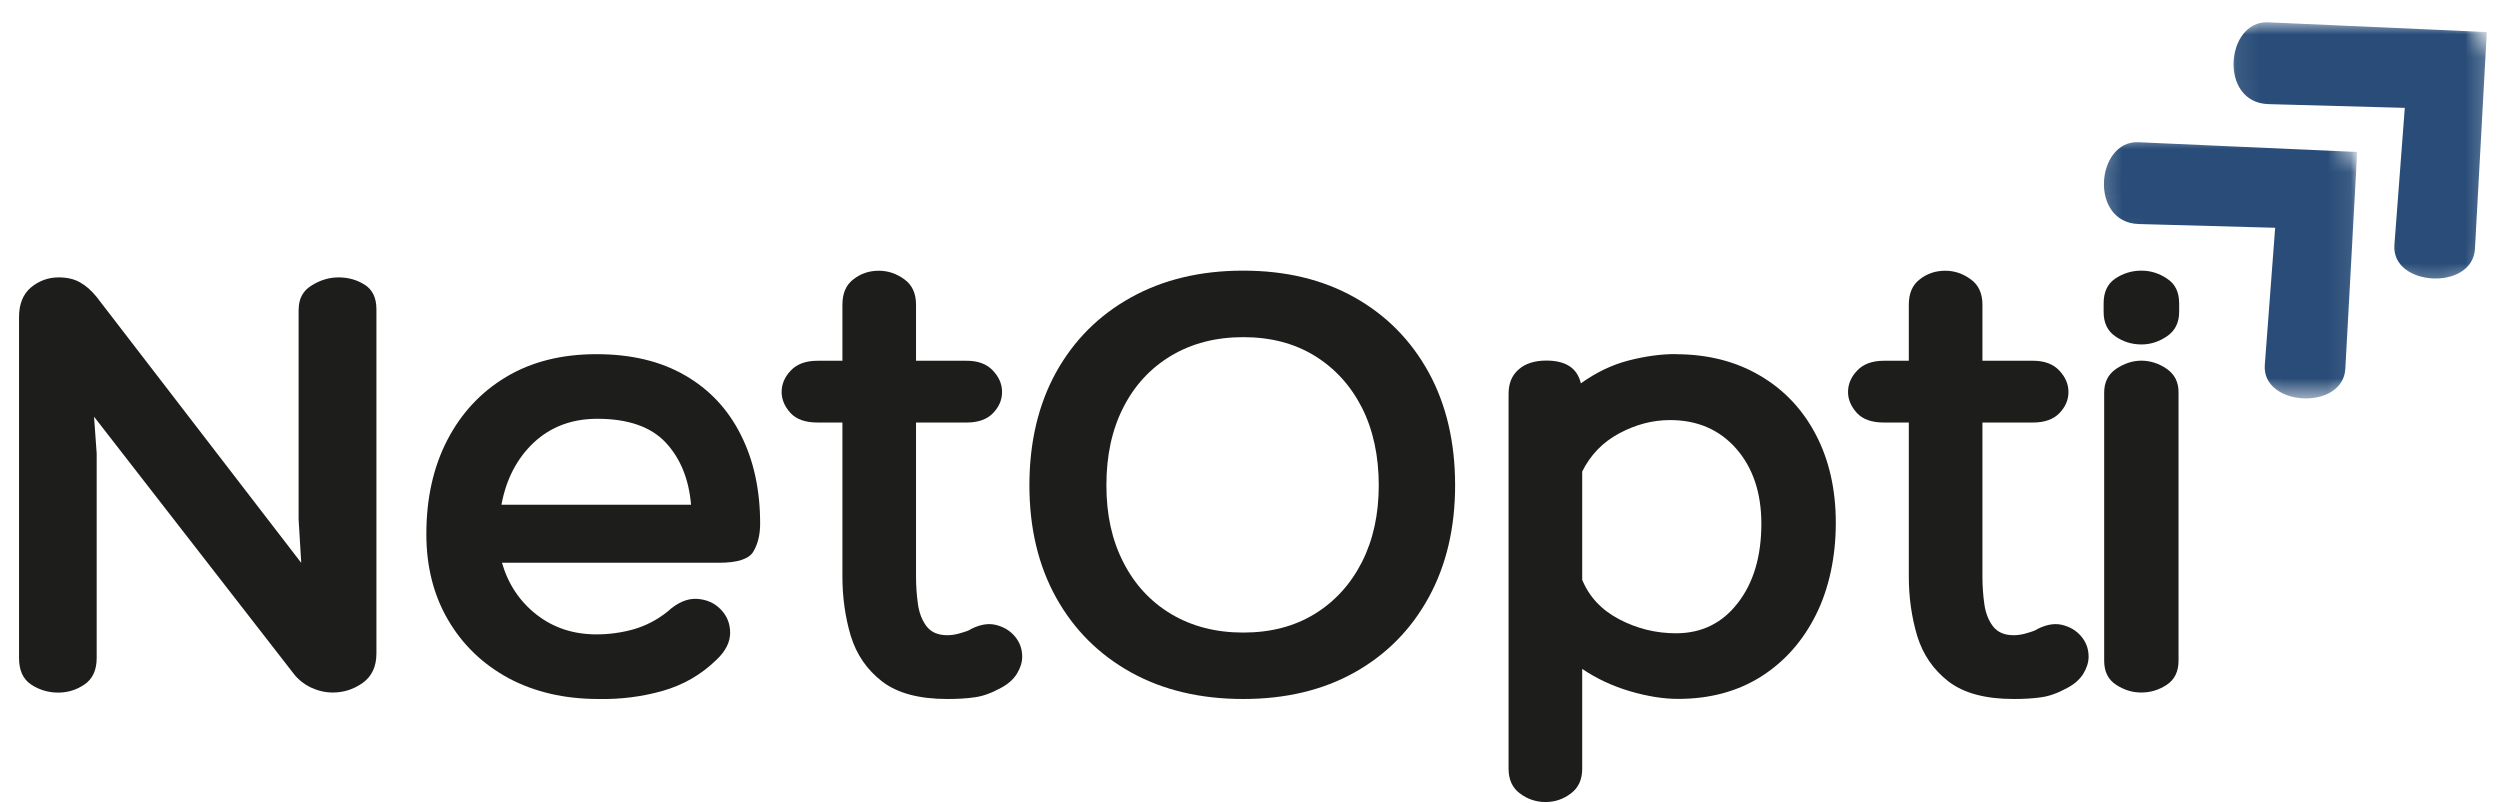
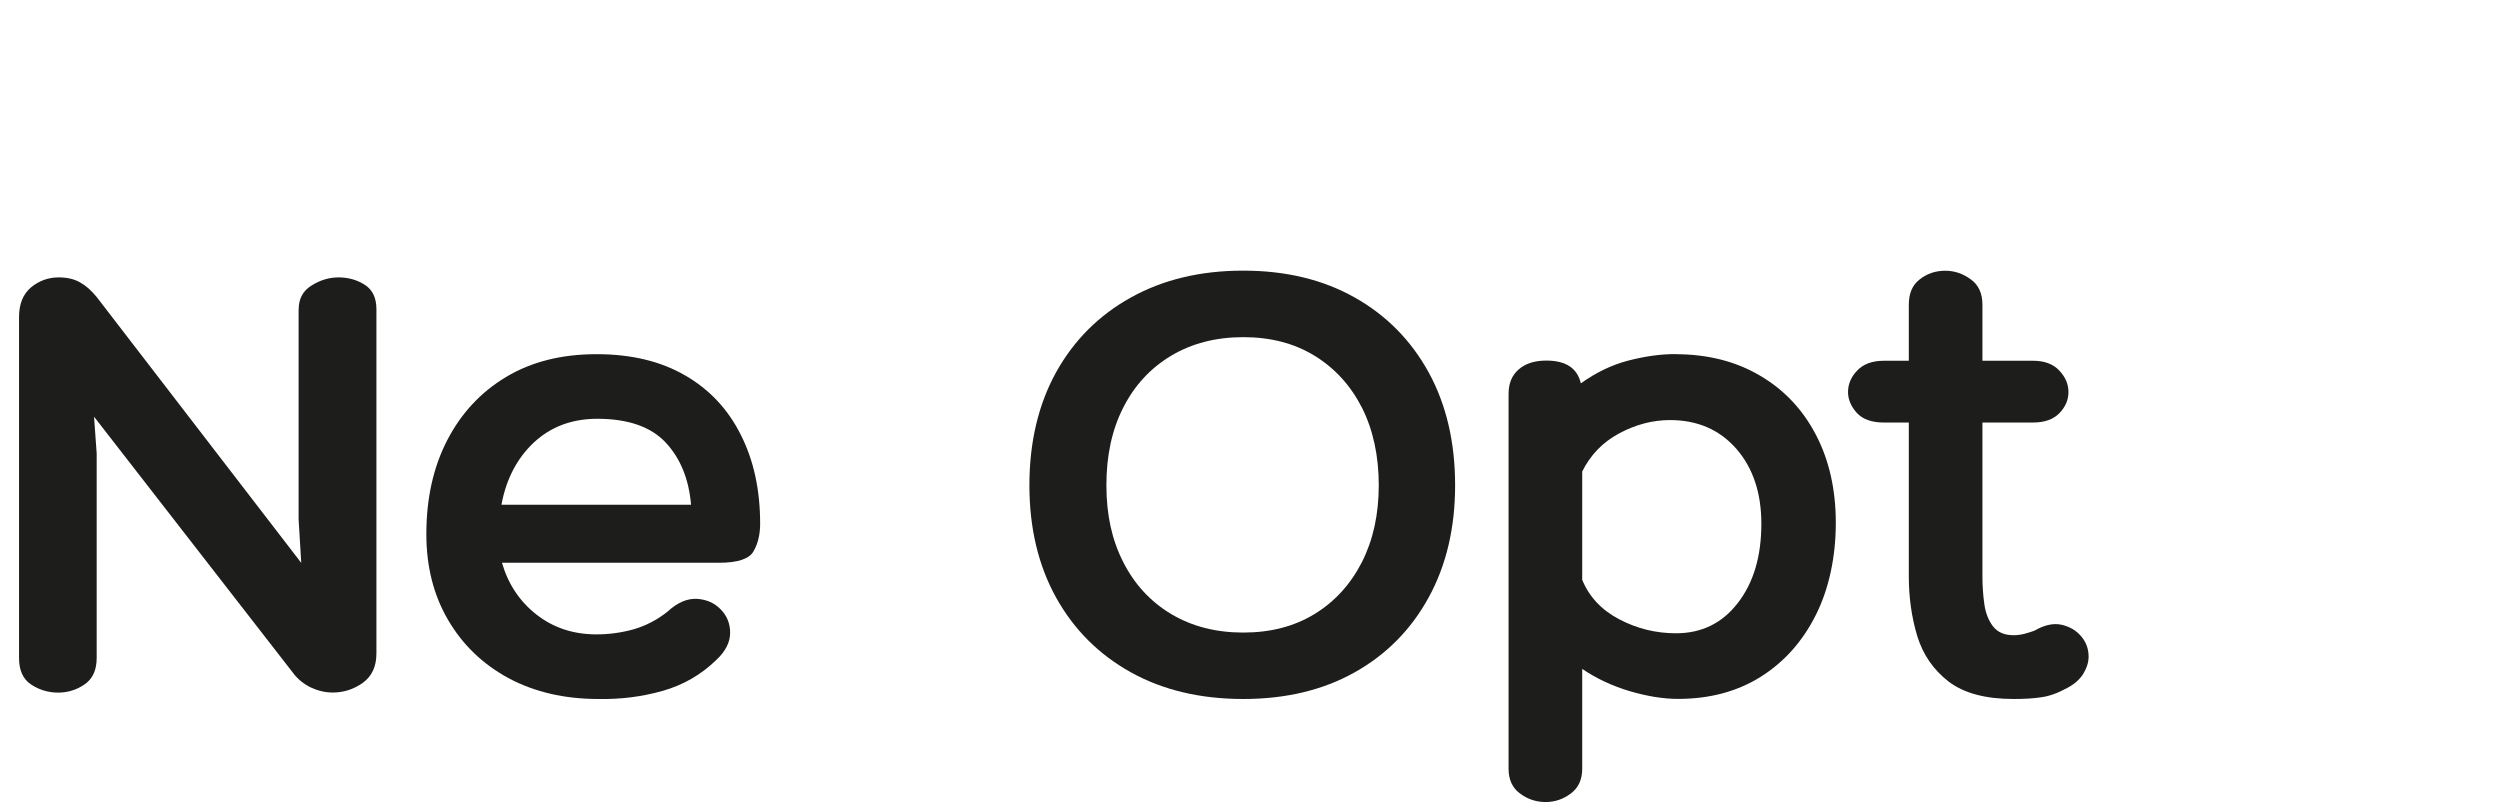
<svg xmlns="http://www.w3.org/2000/svg" width="109" height="35" viewBox="0 0 109 35" fill="none">
  <mask id="mask0_3111_676" style="mask-type:luminance" maskUnits="userSpaceOnUse" x="91" y="5" width="12" height="13">
    <path d="M102.91 5.737H91.258V17.39H102.91V5.737Z" fill="white" />
  </mask>
  <g mask="url(#mask0_3111_676)">
    <mask id="mask1_3111_676" style="mask-type:luminance" maskUnits="userSpaceOnUse" x="89" y="0" width="20" height="20">
-       <path d="M97.298 0.644L89.421 7.926L100.208 19.595L108.085 12.314L97.298 0.644Z" fill="white" />
-     </mask>
+       </mask>
    <g mask="url(#mask1_3111_676)">
      <mask id="mask2_3111_676" style="mask-type:luminance" maskUnits="userSpaceOnUse" x="89" y="0" width="20" height="20">
        <path d="M97.299 0.645L89.422 7.927L100.209 19.596L108.086 12.315L97.299 0.645Z" fill="white" />
      </mask>
      <g mask="url(#mask2_3111_676)">
-         <path d="M102.777 6.626L93.23 6.201C91.387 6.121 91.073 9.713 93.258 9.768L99.197 9.931L98.745 15.91C98.606 17.73 102.157 17.924 102.257 16.073L102.773 6.626H102.777Z" fill="#294D78" />
-       </g>
+         </g>
    </g>
  </g>
  <mask id="mask3_3111_676" style="mask-type:luminance" maskUnits="userSpaceOnUse" x="97" y="0" width="12" height="13">
    <path d="M108.738 0.97H97.086V12.622H108.738V0.97Z" fill="white" />
  </mask>
  <g mask="url(#mask3_3111_676)">
    <mask id="mask4_3111_676" style="mask-type:luminance" maskUnits="userSpaceOnUse" x="95" y="-5" width="19" height="20">
-       <path d="M102.951 -4.585L95.074 2.696L105.861 14.366L113.738 7.084L102.951 -4.585Z" fill="white" />
-     </mask>
+       </mask>
    <g mask="url(#mask4_3111_676)">
      <mask id="mask5_3111_676" style="mask-type:luminance" maskUnits="userSpaceOnUse" x="95" y="-5" width="19" height="20">
        <path d="M102.951 -4.586L95.074 2.695L105.861 14.365L113.738 7.083L102.951 -4.586Z" fill="white" />
      </mask>
      <g mask="url(#mask5_3111_676)">
        <path d="M108.428 1.397L98.882 0.972C97.038 0.893 96.724 4.484 98.909 4.54L104.849 4.703L104.396 10.682C104.257 12.501 107.809 12.696 107.908 10.845L108.424 1.397H108.428Z" fill="#294D78" />
      </g>
    </g>
  </g>
  <path d="M13.023 13.484C13.023 13.027 13.206 12.682 13.579 12.451C13.949 12.217 14.342 12.094 14.763 12.094C15.184 12.094 15.581 12.205 15.915 12.424C16.245 12.638 16.412 12.992 16.412 13.484V28.49C16.412 29.058 16.213 29.487 15.816 29.773C15.418 30.055 14.982 30.194 14.509 30.194C14.183 30.194 13.861 30.119 13.547 29.972C13.237 29.817 12.987 29.614 12.8 29.368L4.1 18.168L4.215 19.765V28.689C4.215 29.217 4.036 29.602 3.687 29.841C3.337 30.079 2.956 30.198 2.534 30.198C2.113 30.198 1.704 30.079 1.351 29.841C1.001 29.606 0.83 29.221 0.83 28.689V13.822C0.83 13.254 1.005 12.825 1.351 12.531C1.704 12.241 2.105 12.094 2.558 12.094C2.924 12.094 3.23 12.165 3.484 12.308C3.738 12.447 3.981 12.662 4.211 12.944L13.134 24.541L13.019 22.638V13.484H13.023Z" fill="#1D1D1B" />
  <path d="M26.01 27.659C26.562 27.659 27.103 27.584 27.631 27.436C28.16 27.282 28.652 27.027 29.105 26.666C29.538 26.268 29.967 26.086 30.388 26.11C30.805 26.137 31.151 26.288 31.421 26.567C31.695 26.845 31.834 27.186 31.834 27.591C31.834 27.997 31.636 28.394 31.238 28.767C30.575 29.415 29.788 29.868 28.879 30.126C27.969 30.381 27.035 30.496 26.09 30.476C24.616 30.476 23.313 30.174 22.184 29.574C21.06 28.966 20.178 28.124 19.542 27.039C18.907 25.959 18.589 24.711 18.589 23.289C18.589 21.732 18.891 20.369 19.499 19.193C20.107 18.017 20.961 17.099 22.065 16.436C23.174 15.772 24.485 15.442 26.006 15.442C27.528 15.442 28.811 15.752 29.872 16.368C30.933 16.98 31.739 17.842 32.295 18.95C32.859 20.059 33.142 21.354 33.142 22.832C33.142 23.301 33.046 23.706 32.852 24.04C32.665 24.369 32.164 24.536 31.354 24.536H21.886C22.153 25.462 22.653 26.217 23.392 26.797C24.131 27.373 25.001 27.659 26.006 27.659H26.01ZM26.042 18.259C24.938 18.259 24.016 18.605 23.277 19.292C22.542 19.983 22.069 20.889 21.863 22.006H30.13C30.035 20.885 29.665 19.983 29.022 19.292C28.374 18.605 27.381 18.259 26.042 18.259Z" fill="#1D1D1B" />
-   <path d="M42.208 27.497C42.641 27.246 43.034 27.163 43.384 27.238C43.737 27.318 44.019 27.481 44.238 27.735C44.456 27.989 44.568 28.287 44.568 28.629C44.568 28.879 44.488 29.125 44.337 29.376C44.186 29.618 43.952 29.829 43.634 29.996C43.221 30.222 42.843 30.357 42.502 30.401C42.16 30.453 41.759 30.476 41.302 30.476C40.07 30.476 39.125 30.222 38.461 29.713C37.798 29.201 37.345 28.538 37.094 27.727C36.852 26.913 36.729 26.047 36.729 25.137V18.422H35.644C35.116 18.422 34.719 18.284 34.461 18.001C34.206 17.715 34.079 17.413 34.079 17.092C34.079 16.75 34.21 16.436 34.476 16.158C34.743 15.872 35.132 15.729 35.644 15.729H36.729V13.286C36.729 12.789 36.888 12.419 37.21 12.177C37.528 11.927 37.897 11.804 38.318 11.804C38.715 11.804 39.085 11.927 39.427 12.177C39.768 12.419 39.939 12.789 39.939 13.286V15.729H42.148C42.645 15.729 43.026 15.872 43.292 16.158C43.558 16.44 43.69 16.75 43.69 17.092C43.69 17.433 43.558 17.743 43.292 18.017C43.026 18.288 42.645 18.422 42.148 18.422H39.939V25.137C39.939 25.55 39.967 25.955 40.023 26.345C40.078 26.73 40.205 27.056 40.404 27.314C40.603 27.568 40.901 27.695 41.298 27.695C41.453 27.695 41.616 27.675 41.794 27.628C41.977 27.576 42.112 27.536 42.208 27.497Z" fill="#1D1D1B" />
  <path d="M63.443 21.156C63.443 23.015 63.058 24.648 62.291 26.047C61.524 27.449 60.448 28.538 59.061 29.316C57.675 30.091 56.058 30.476 54.202 30.476C52.347 30.476 50.71 30.091 49.312 29.316C47.909 28.538 46.821 27.449 46.042 26.047C45.267 24.644 44.882 23.015 44.882 21.156C44.882 19.297 45.267 17.644 46.042 16.238C46.821 14.835 47.909 13.746 49.312 12.968C50.714 12.189 52.343 11.8 54.202 11.8C56.062 11.8 57.675 12.189 59.061 12.968C60.444 13.746 61.52 14.835 62.291 16.238C63.058 17.64 63.443 19.281 63.443 21.156ZM54.206 27.58C55.398 27.58 56.435 27.31 57.317 26.77C58.199 26.229 58.886 25.474 59.379 24.509C59.868 23.544 60.114 22.427 60.114 21.156C60.114 19.885 59.868 18.736 59.379 17.771C58.886 16.806 58.199 16.055 57.317 15.511C56.435 14.97 55.398 14.7 54.206 14.7C53.014 14.7 51.965 14.97 51.06 15.511C50.158 16.051 49.463 16.806 48.974 17.771C48.481 18.736 48.239 19.865 48.239 21.156C48.239 22.447 48.481 23.544 48.974 24.509C49.463 25.474 50.158 26.229 51.06 26.77C51.965 27.31 53.014 27.58 54.206 27.58Z" fill="#1D1D1B" />
  <path d="M73.045 15.443C74.447 15.443 75.671 15.752 76.72 16.368C77.773 16.98 78.591 17.842 79.171 18.951C79.751 20.059 80.041 21.342 80.041 22.8C80.041 24.258 79.751 25.657 79.171 26.813C78.591 27.969 77.788 28.867 76.763 29.511C75.742 30.15 74.543 30.472 73.164 30.472C72.516 30.472 71.813 30.357 71.054 30.134C70.296 29.908 69.608 29.586 68.984 29.165V33.519C68.984 33.992 68.818 34.349 68.488 34.596C68.158 34.846 67.789 34.969 67.387 34.969C66.986 34.969 66.601 34.846 66.271 34.596C65.941 34.353 65.774 33.992 65.774 33.519V17.171C65.774 16.718 65.917 16.364 66.211 16.11C66.501 15.852 66.907 15.721 67.419 15.721C68.269 15.721 68.77 16.05 68.925 16.714C69.588 16.241 70.276 15.907 70.995 15.721C71.718 15.534 72.401 15.438 73.049 15.438L73.045 15.443ZM73.073 27.611C74.193 27.611 75.091 27.17 75.77 26.288C76.454 25.407 76.795 24.258 76.795 22.836C76.795 21.489 76.43 20.401 75.703 19.566C74.976 18.736 74.01 18.315 72.814 18.315C72.056 18.315 71.317 18.509 70.597 18.895C69.878 19.28 69.342 19.837 68.984 20.559V25.279C69.287 26.018 69.823 26.594 70.597 27C71.376 27.409 72.199 27.611 73.073 27.611Z" fill="#1D1D1B" />
  <path d="M88.703 27.497C89.136 27.246 89.529 27.163 89.879 27.238C90.232 27.318 90.514 27.481 90.733 27.735C90.951 27.989 91.063 28.287 91.063 28.629C91.063 28.879 90.983 29.125 90.832 29.376C90.681 29.618 90.447 29.829 90.129 29.996C89.716 30.222 89.338 30.357 88.997 30.401C88.655 30.453 88.254 30.476 87.797 30.476C86.565 30.476 85.62 30.222 84.956 29.713C84.293 29.201 83.84 28.538 83.59 27.727C83.347 26.913 83.224 26.047 83.224 25.137V18.422H82.139C81.611 18.422 81.214 18.284 80.956 18.001C80.701 17.715 80.574 17.413 80.574 17.092C80.574 16.75 80.705 16.436 80.972 16.158C81.238 15.872 81.627 15.729 82.139 15.729H83.224V13.286C83.224 12.789 83.383 12.419 83.705 12.177C84.023 11.927 84.392 11.804 84.813 11.804C85.211 11.804 85.58 11.927 85.922 12.177C86.263 12.419 86.434 12.789 86.434 13.286V15.729H88.643C89.14 15.729 89.521 15.872 89.787 16.158C90.053 16.44 90.185 16.75 90.185 17.092C90.185 17.433 90.053 17.743 89.787 18.017C89.521 18.288 89.14 18.422 88.643 18.422H86.434V25.137C86.434 25.55 86.462 25.955 86.518 26.345C86.573 26.73 86.7 27.056 86.899 27.314C87.098 27.568 87.396 27.695 87.793 27.695C87.948 27.695 88.111 27.675 88.29 27.628C88.472 27.576 88.607 27.536 88.703 27.497Z" fill="#1D1D1B" />
-   <path d="M95.011 13.6C95.011 14.068 94.832 14.422 94.483 14.66C94.133 14.899 93.764 15.018 93.367 15.018C92.945 15.018 92.564 14.899 92.222 14.66C91.885 14.426 91.718 14.072 91.718 13.6V13.226C91.718 12.737 91.885 12.376 92.222 12.149C92.564 11.919 92.945 11.8 93.367 11.8C93.764 11.8 94.137 11.915 94.483 12.149C94.837 12.376 95.011 12.733 95.011 13.226V13.6ZM91.742 17.116C91.742 16.663 91.916 16.317 92.262 16.083C92.616 15.848 92.981 15.725 93.362 15.725C93.744 15.725 94.129 15.844 94.471 16.083C94.813 16.321 94.984 16.659 94.984 17.092V28.804C94.984 29.28 94.813 29.63 94.471 29.857C94.129 30.083 93.76 30.194 93.362 30.194C92.965 30.194 92.612 30.083 92.262 29.857C91.912 29.63 91.742 29.28 91.742 28.804V17.116Z" fill="#1D1D1B" />
</svg>